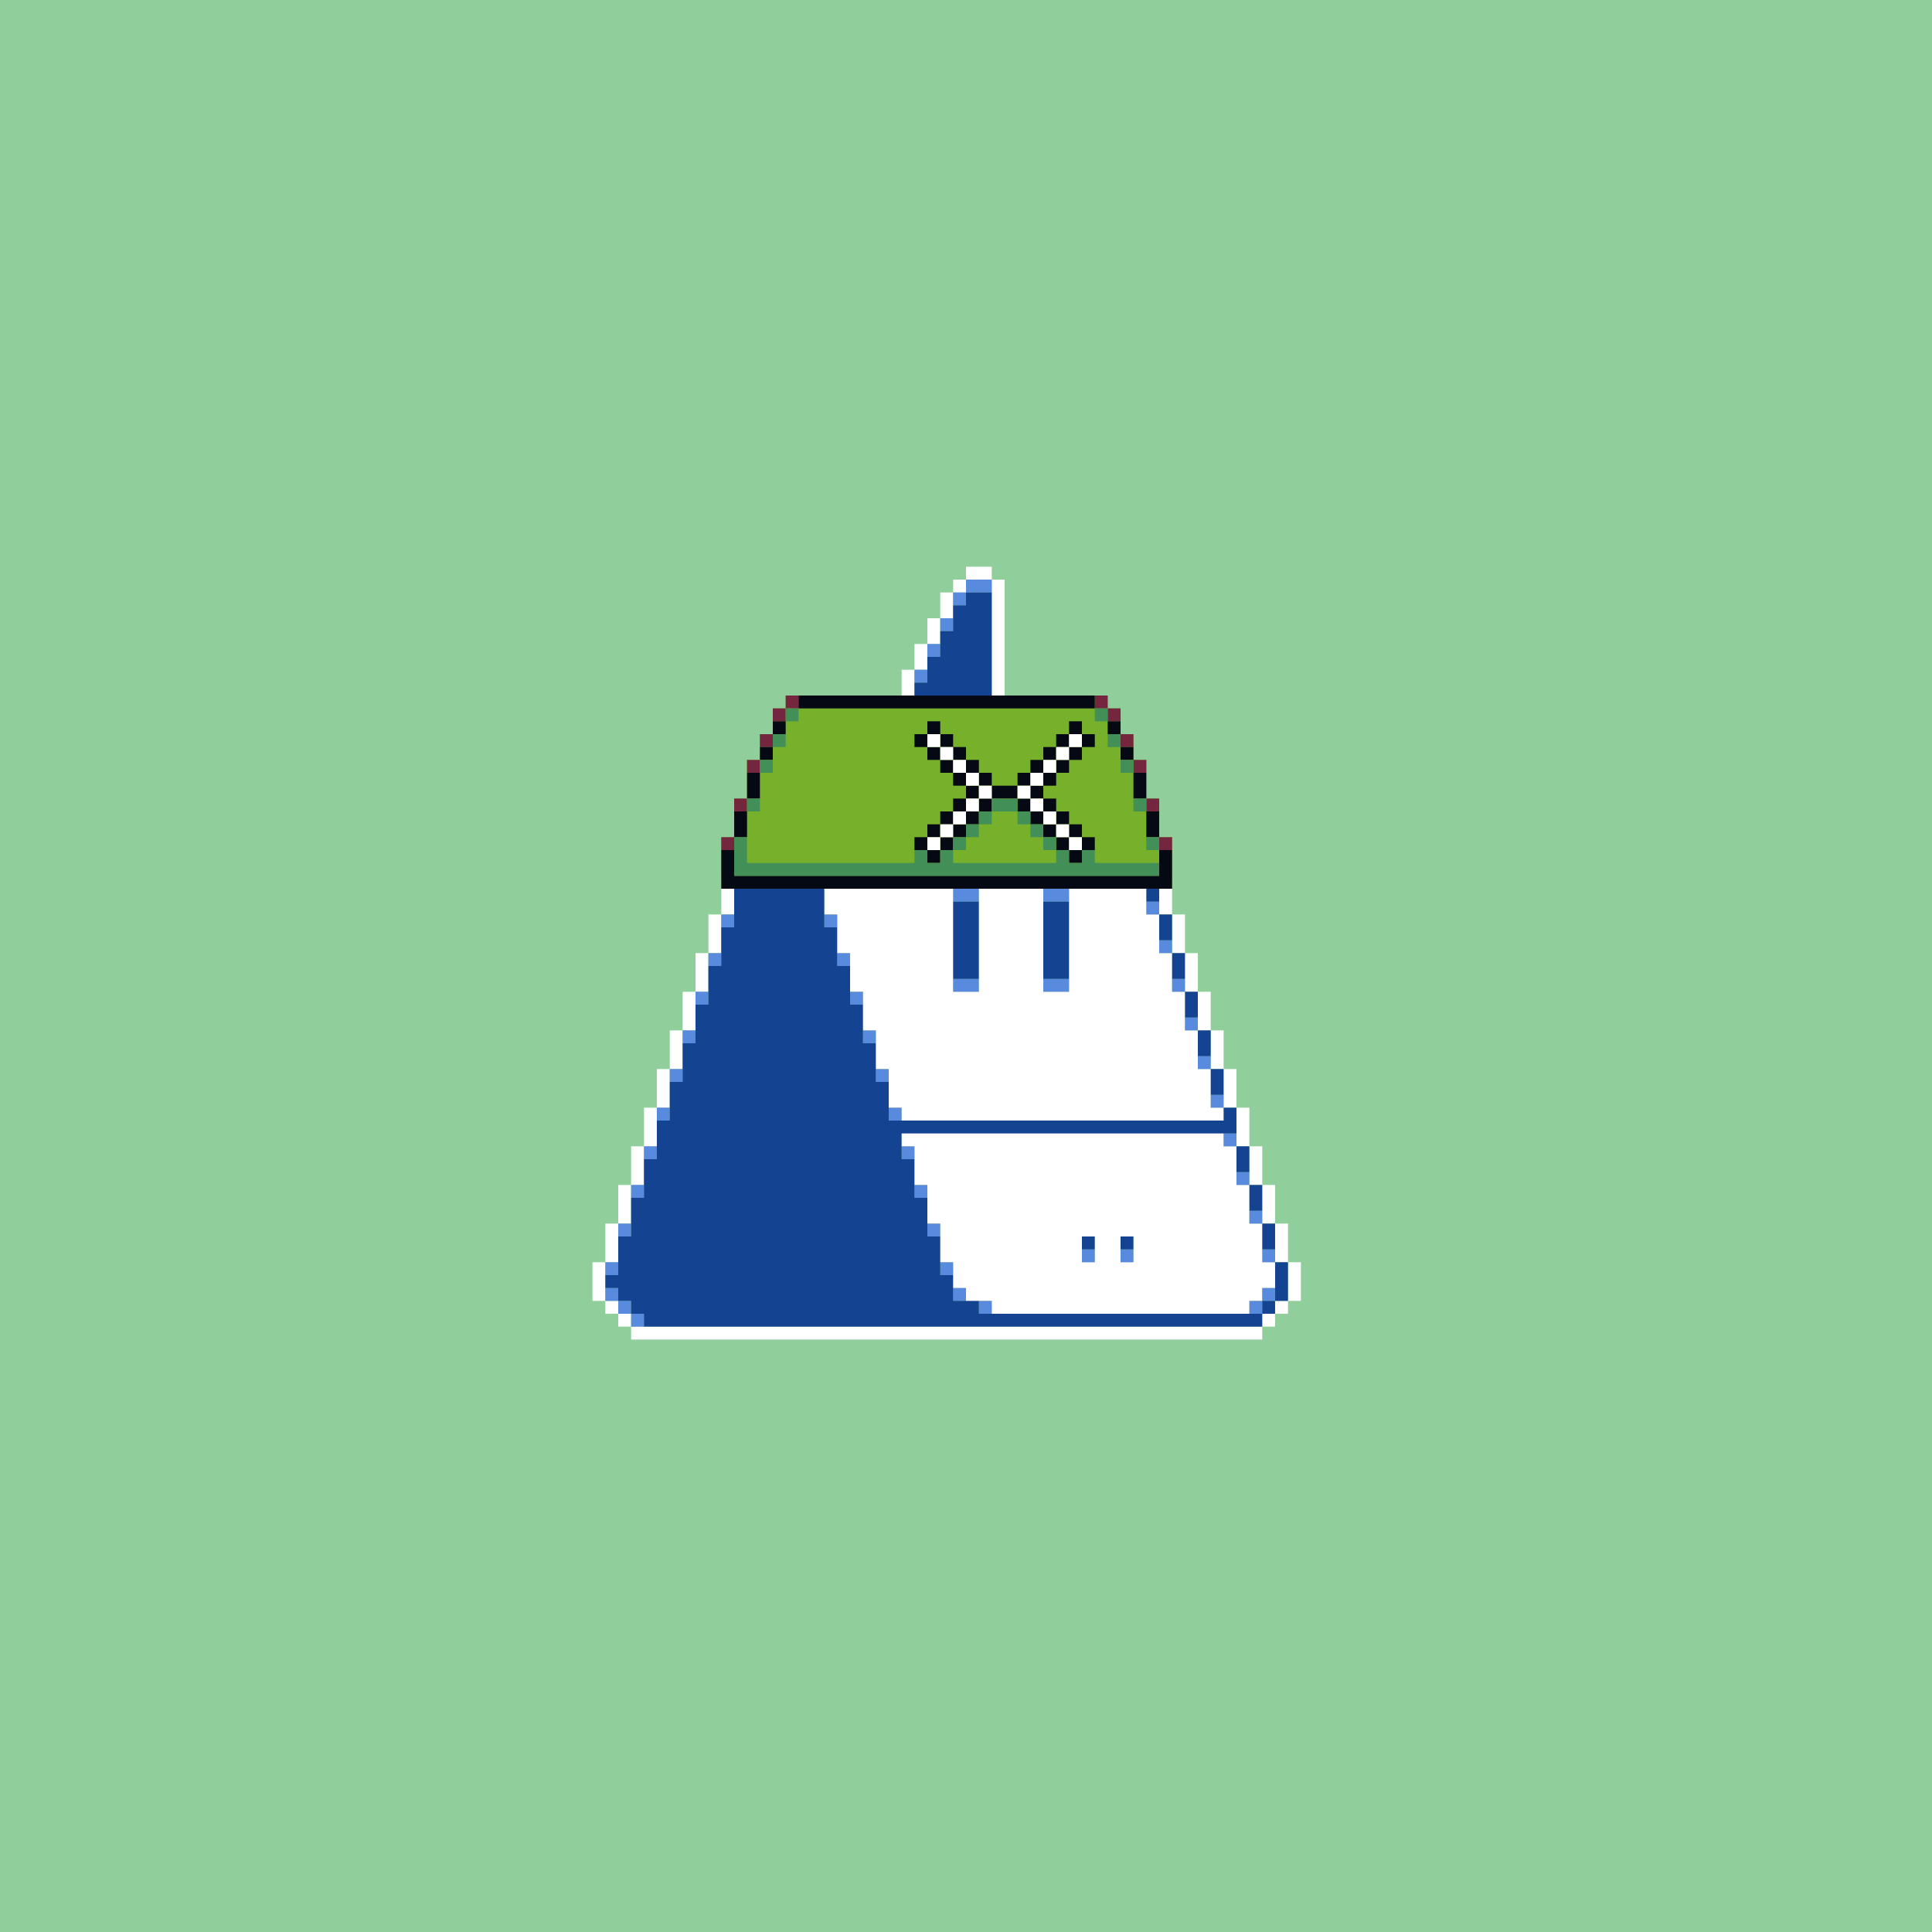
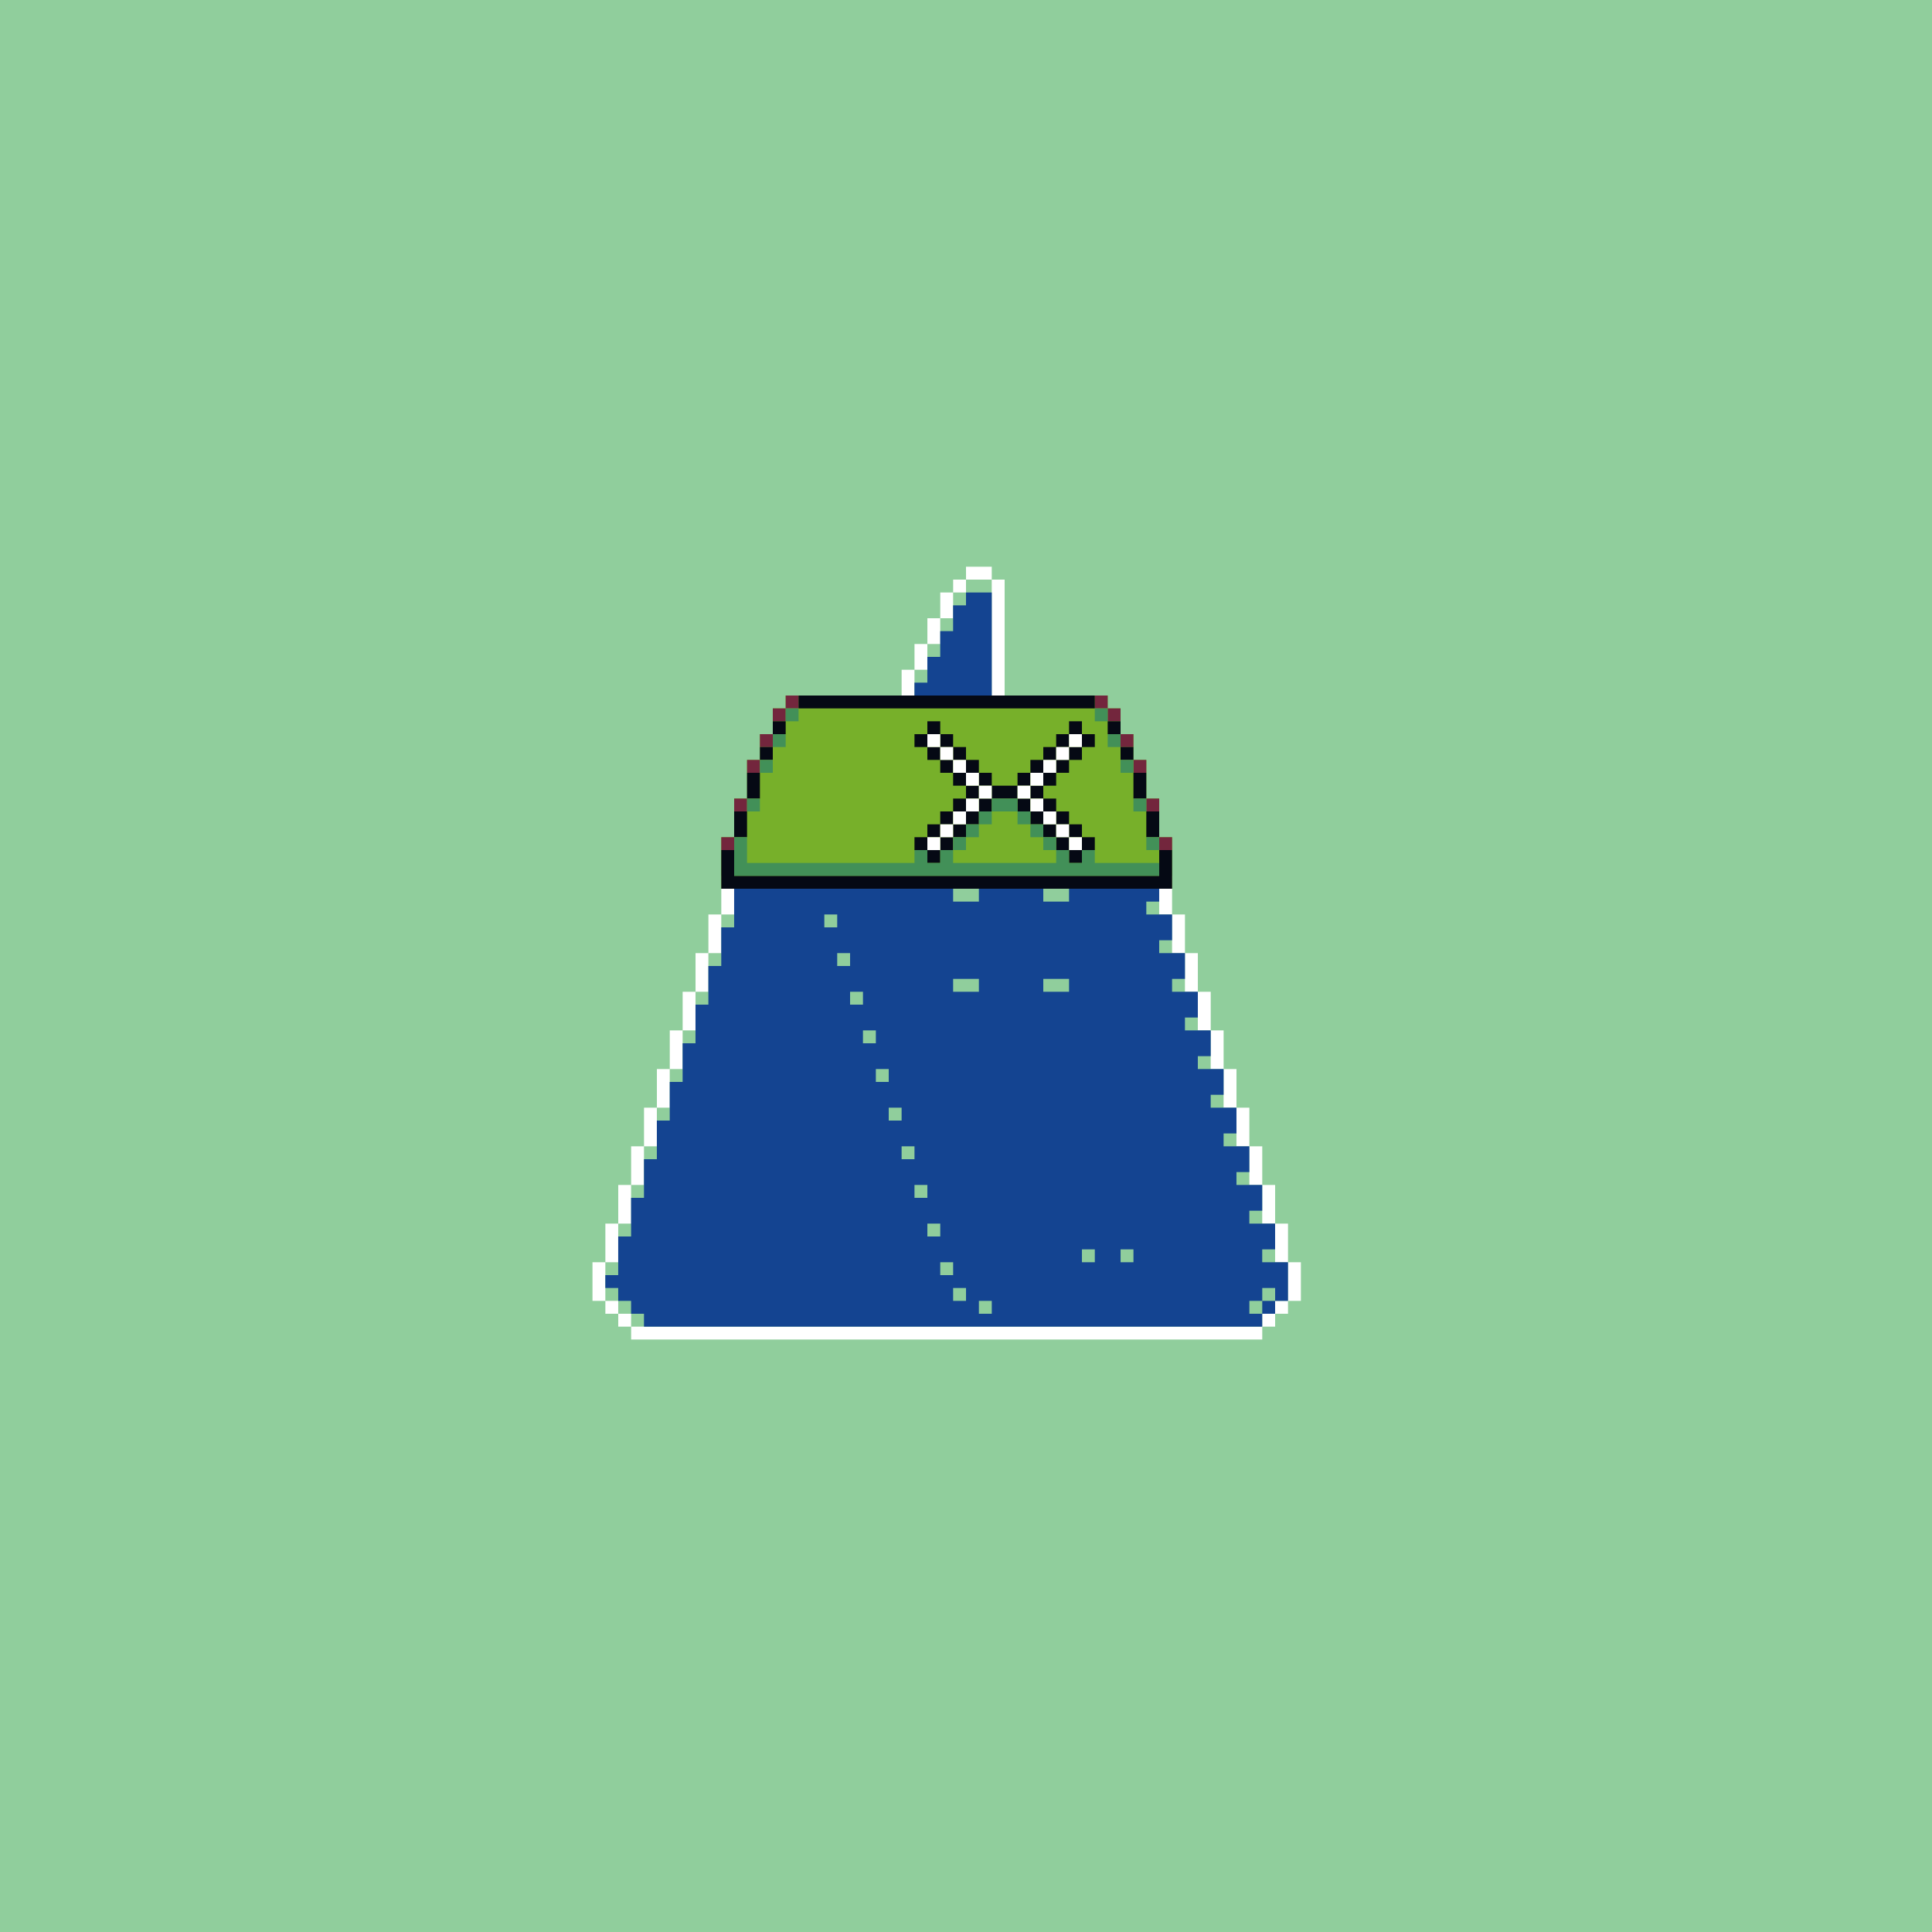
<svg xmlns="http://www.w3.org/2000/svg" buffered-rendering="static" width="1200px" height="1200px" viewBox="0,0,1200,1200">
  <rect x="0" y="0" width="1200" height="1200" fill="#333333" stroke="none" />
  <defs>
    <g id="bk">
      <path fill="#90CE9C" d="m0,0h1200v1200h-1200z" />
    </g>
    <g id="bd">
      <path fill="#fff" d="m600,352h16v8h8v96h64v8h8v8h8v24h8v24h8v24h8v24h8v24h8v24h8v24h8v24h8v24h8v24h8v24h8v24h8v24h8v24h-8v8h-8v8h-8v8h-392v-8h-8v-8h-8v-8h-8v-24h8v-24h8v-24h8v-24h8v-24h8v-24h8v-24h8v-24h8v-24h8v-24h8v-24h8v-24h8v-24h8v-24h8v-8h8v-8h56v-8h8v-16h8v-16h8v-16h8v-16h8v-16h8v-8h8zm1,8h-1v8h-8v16h-8v16h-8v16h-8v16h-8v16h-8v16h-64v8h-8v24h-8v24h-8v24h-8v24h-8v24h-8v24h-8v24h-8v24h-8v24h-8v24h-8v24h-8v24h-8v24h-8v24h8v8h8v8h392v-8h8v-8h8v-24h-8v-24h-8v-24h-8v-24h-8v-24h-8v-24h-8v-24h-8v-24h-8v-24h-8v-24h-8v-24h-8v-24h-8v-24h-8v-24h-8v-8h-72v-104z" />
-       <path fill="#588bdd" d="m600,360h16v8h-16v8h-8v-8h8zm-16,24h8v8h-8zm-8,16h8v8h-8zm-8,16h8v8h-8zm-8,16h8v8h-8zm-8,16h8v8h-8zm-64,24h16v8h-16zm192,0h8v8h-8zm8,16h8v8h-8zm-216,8h8v8h-8zm16,0h8v8h-8zm-24,24h8v8h-8zm32,0h8v8h-8zm208,16h8v8h-8zm-248,8h8v8h-8zm48,0h8v8h-8zm88,8h16v8h-16zm56,0h16v8h-16zm64,8h8v8h-8zm-264,8h8v8h-8zm64,0h8v8h-8zm208,16h8v8h-8zm-280,8h8v8h-8zm80,0h8v8h-8zm72,16h16v8h-16zm56,0h16v8h-16zm80,0h8v8h-8zm-296,8h8v8h-8zm96,0h8v8h-8zm208,16h8v8h-8zm-312,8h8v8h-8zm112,0h8v8h-8zm208,16h8v8h-8zm-328,8h8v8h-8zm128,0h8v8h-8zm208,16h8v8h-8zm-344,8h8v8h-8zm144,0h8v8h-8zm208,16h8v8h-8zm-360,8h8v8h-8zm160,0h8v8h-8zm208,16h8v8h-8zm-376,8h8v8h-8zm176,0h8v8h-8zm208,16h8v8h-8zm-392,8h8v8h-8zm192,0h8v8h-8zm96,16h8v8h-8zm24,0h8v8h-8zm88,0h8v8h-8zm-408,8h8v8h-8zm208,0h8v8h-8zm-208,16h8v8h8v8h8v8h-8v-8h-8v-8h-8zm216,0h8v8h-8zm192,0h8v8h-8v8h-8v-8h8zm-176,8h8v8h-8z" />
      <path fill="#144491" d="m600,368h16v96h72v8h8v16h-8v8h16v24h8v16h-8v8h16v16h-8v8h16v16h-8v8h16v16h-8v8h16v16h-8v8h16v16h-8v8h16v16h-8v8h16v16h-8v8h16v16h-8v8h16v16h-8v8h16v16h-8v8h16v24h-8v8h-8v8h-384v-8h-8v-8h-8v-8h-8v-8h8v-24h8v-24h8v-24h8v-24h8v-24h8v-24h8v-24h8v-24h8v-24h8v-24h8v-24h8v-24h8v-32h8v-8h64v-8h8v-16h8v-16h8v-16h8v-16h8v-16h8zm-111,104h-1v8h16v-8zm192,0h-1v8h8v-8zm-192,24h-1v8h8v-8zm8,24h-1v8h8v-8zm8,24h-1v8h8v-8zm88,8h-1v8h16v-8zm56,0h-1v8h16v-8zm-136,16h-1v8h8v-8zm8,24h-1v8h8v-8zm72,16h-1v8h16v-8zm56,0h-1v8h16v-8zm-120,8h-1v8h8v-8zm8,24h-1v8h8v-8zm8,24h-1v8h8v-8zm8,24h-1v8h8v-8zm8,24h-1v8h8v-8zm8,24h-1v8h8v-8zm8,24h-1v8h8v-8zm96,16h-1v8h8v-8zm24,0h-1v8h8v-8zm-112,8h-1v8h8v-8zm8,16h-1v8h8v-8zm192,0h-1v8h8v-8zm-176,8h-1v8h8v-8zm168,0h-1v8h8v-8z" />
    </g>
    <g id="h">
      <path fill="#77b02a" d="m488,432h200v8h8v16h8v16h8v24h8v24h8v32h-280v-32h8v-24h8v-24h8v-16h8v-16h8z" />
      <path fill="#73263d" d="m488,432h8v8h-8v8h-8v-8h8zm192,0h8v8h8v8h-8v-8h-8zm-208,24h8v8h-8zm224,0h8v8h-8zm-232,16h8v8h-8zm240,0h8v8h-8zm-248,24h8v8h-8zm256,0h8v8h-8zm-264,24h8v8h-8zm272,0h8v8h-8z" />
      <path fill="#050914" d="m496,432h184v8h-184zm-16,16h8v8h-8zm96,0h8v8h8v8h8v8h8v8h8v8h16v-8h8v-8h8v-8h8v-8h8v-8h8v8h8v8h-8v8h-8v8h-8v8h-8v8h8v8h8v8h8v8h8v8h-8v8h-8v-8h-8v-8h-8v-8h-8v-8h-8v-8h-16v8h-8v8h-8v8h-8v8h-8v8h-8v-8h-8v-8h8v-8h8v-8h8v-8h8v-8h-8v-8h-8v-8h-8v-8h-8v-8h8zm112,0h8v8h-8zm-111,8h-1v8h8v-8zm88,0h-1v8h8v-8zm-80,8h-1v8h8v-8zm72,0h-1v8h8v-8zm-185,0h8v8h-8zm224,0h8v8h-8zm-103,8h-1v8h8v-8zm56,0h-1v8h8v-8zm-48,8h-1v8h8v-8zm40,0h-1v8h8v-8zm-177,0h8v16h-8zm240,0h8v16h-8zm-95,8h-1v8h8v-8zm24,0h-1v8h8v-8zm-32,8h-1v8h8v-8zm40,0h-1v8h8v-8zm-48,8h-1v8h8v-8zm56,0h-1v8h8v-8zm-193,0h8v16h-8zm256,0h8v16h-8zm-127,8h-1v8h8v-8zm72,0h-1v8h8v-8zm-80,8h-1v8h8v-8zm88,0h-1v8h8v-8zm-217,8h8v16h264v-16h8v24h-280z" />
      <path fill="#429058" d="m488,440h8v8h-8zm192,0h8v8h-8zm-200,16h8v8h-8zm208,0h8v8h-8zm-216,16h8v8h-8zm224,0h8v8h-8zm-232,24h8v8h-8zm152,0h16v8h8v8h8v8h8v8h8v8h8v-8h8v8h40v8h-264v-24h8v16h104v-8h8v8h8v-8h8v-8h8v-8h8v-8h8zm88,0h8v8h-8zm-87,8h-1v8h-8v8h-8v8h-8v8h64v-8h-8v-8h-8v-8h-8v-8zm95,16h8v8h-8z" />
      <path fill="#fff" d="m576,456h8v8h8v8h8v8h8v8h8v8h-8v8h-8v8h-8v8h-8v8h-8v-8h8v-8h8v-8h8v-8h8v-8h-8v-8h-8v-8h-8v-8h-8zm88,0h8v8h-8v8h-8v8h-8v8h-8v8h8v8h8v8h8v8h8v8h-8v-8h-8v-8h-8v-8h-8v-8h-8v-8h8v-8h8v-8h8v-8h8z" />
    </g>
    <g id="e" />
    <g id="f">
-       <path fill="#fff" d="m504,472h176v8h8v16h8v24h8v24h8v24h8v24h8v24h8v24h8v24h8v24h8v8h-200v-8h-8v-24h-8v-24h-8v-24h-8v-24h-8v-24h-8v-24h-8v-24h-8v-24h-8v-16h16zm89,80h-1v64h16v-64zm56,0h-1v64h16v-64zm-89,152h200v8h8v24h8v24h8v24h8v16h-8v8h-8v8h-160v-8h-16v-8h-8v-16h-8v-24h-8v-24h-8v-24h-8zm113,64h-1v16h8v-16zm24,0h-1v16h8v-16z" />
-     </g>
+       </g>
  </defs>
  <use href="#bk" />
  <use href="#bd" />
  <use href="#f" />
  <use href="#h" />
  <use href="#e" />
</svg>